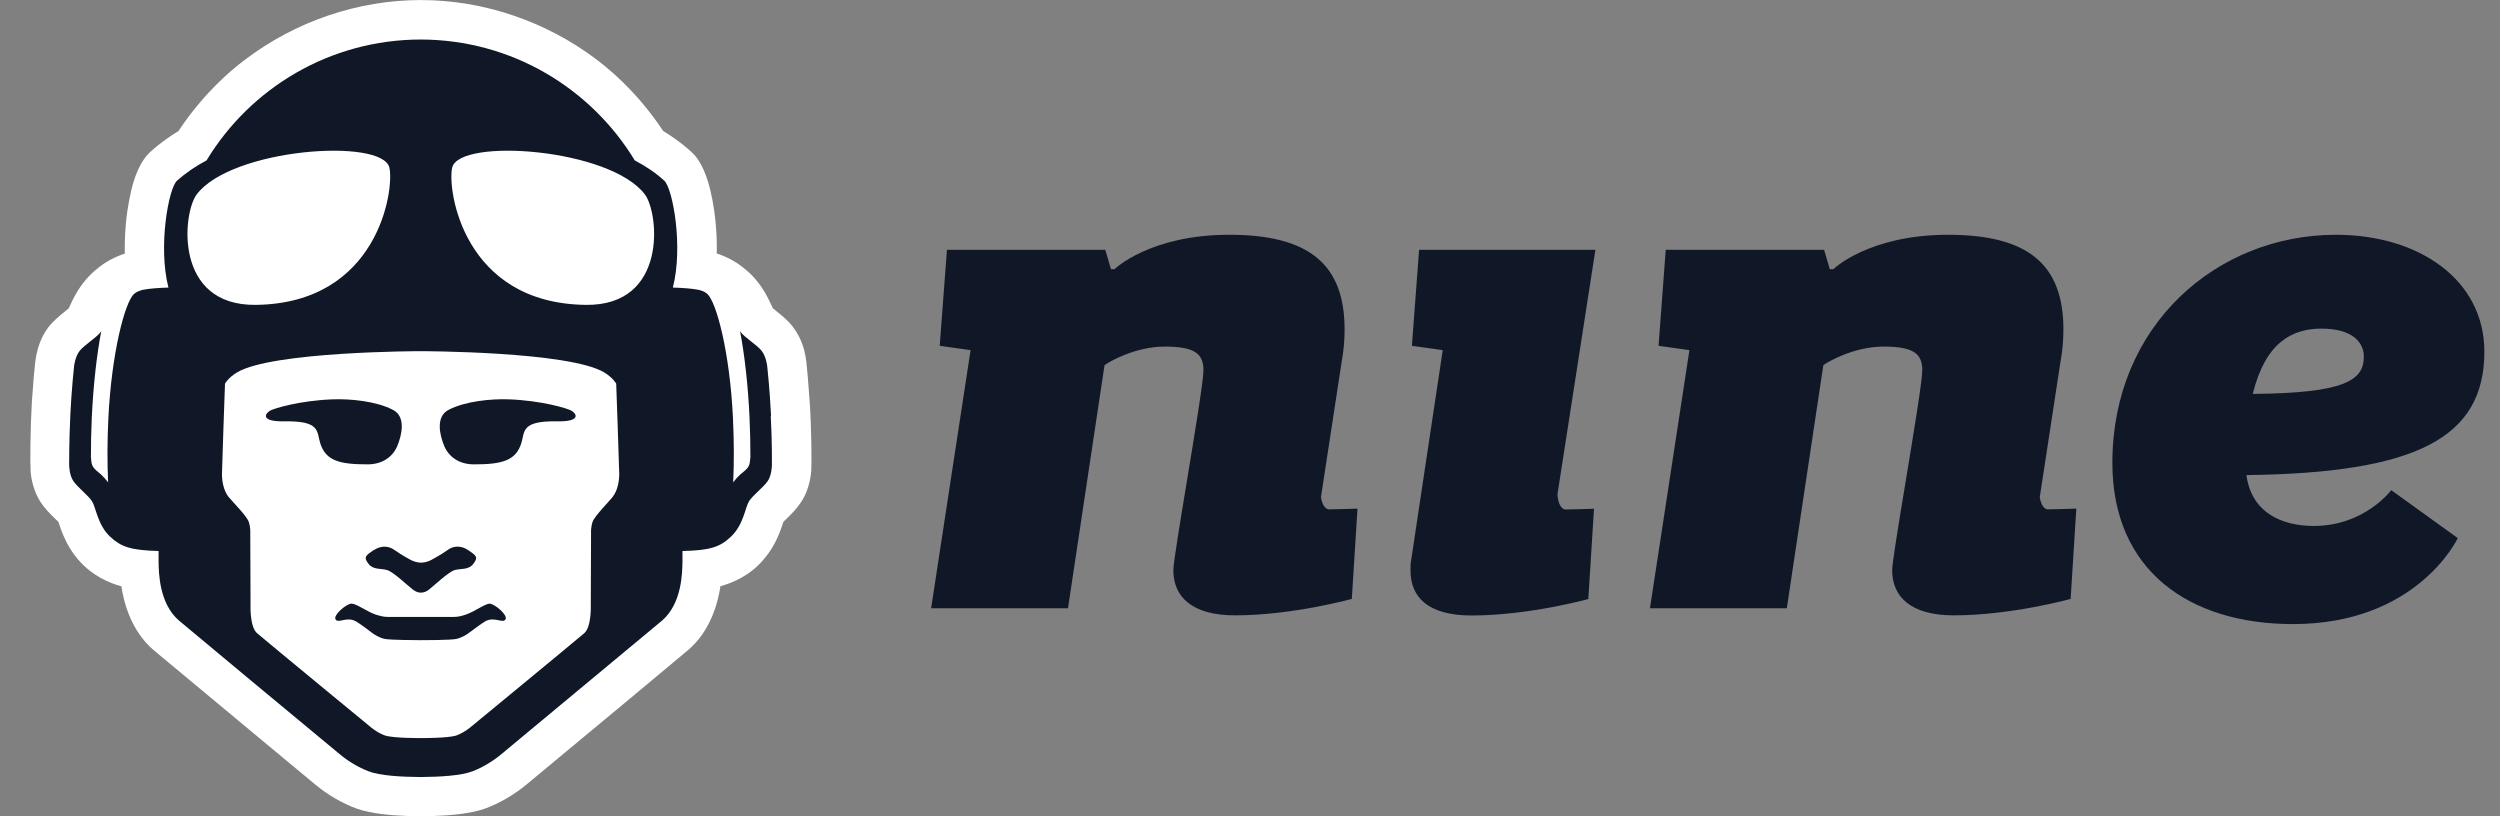
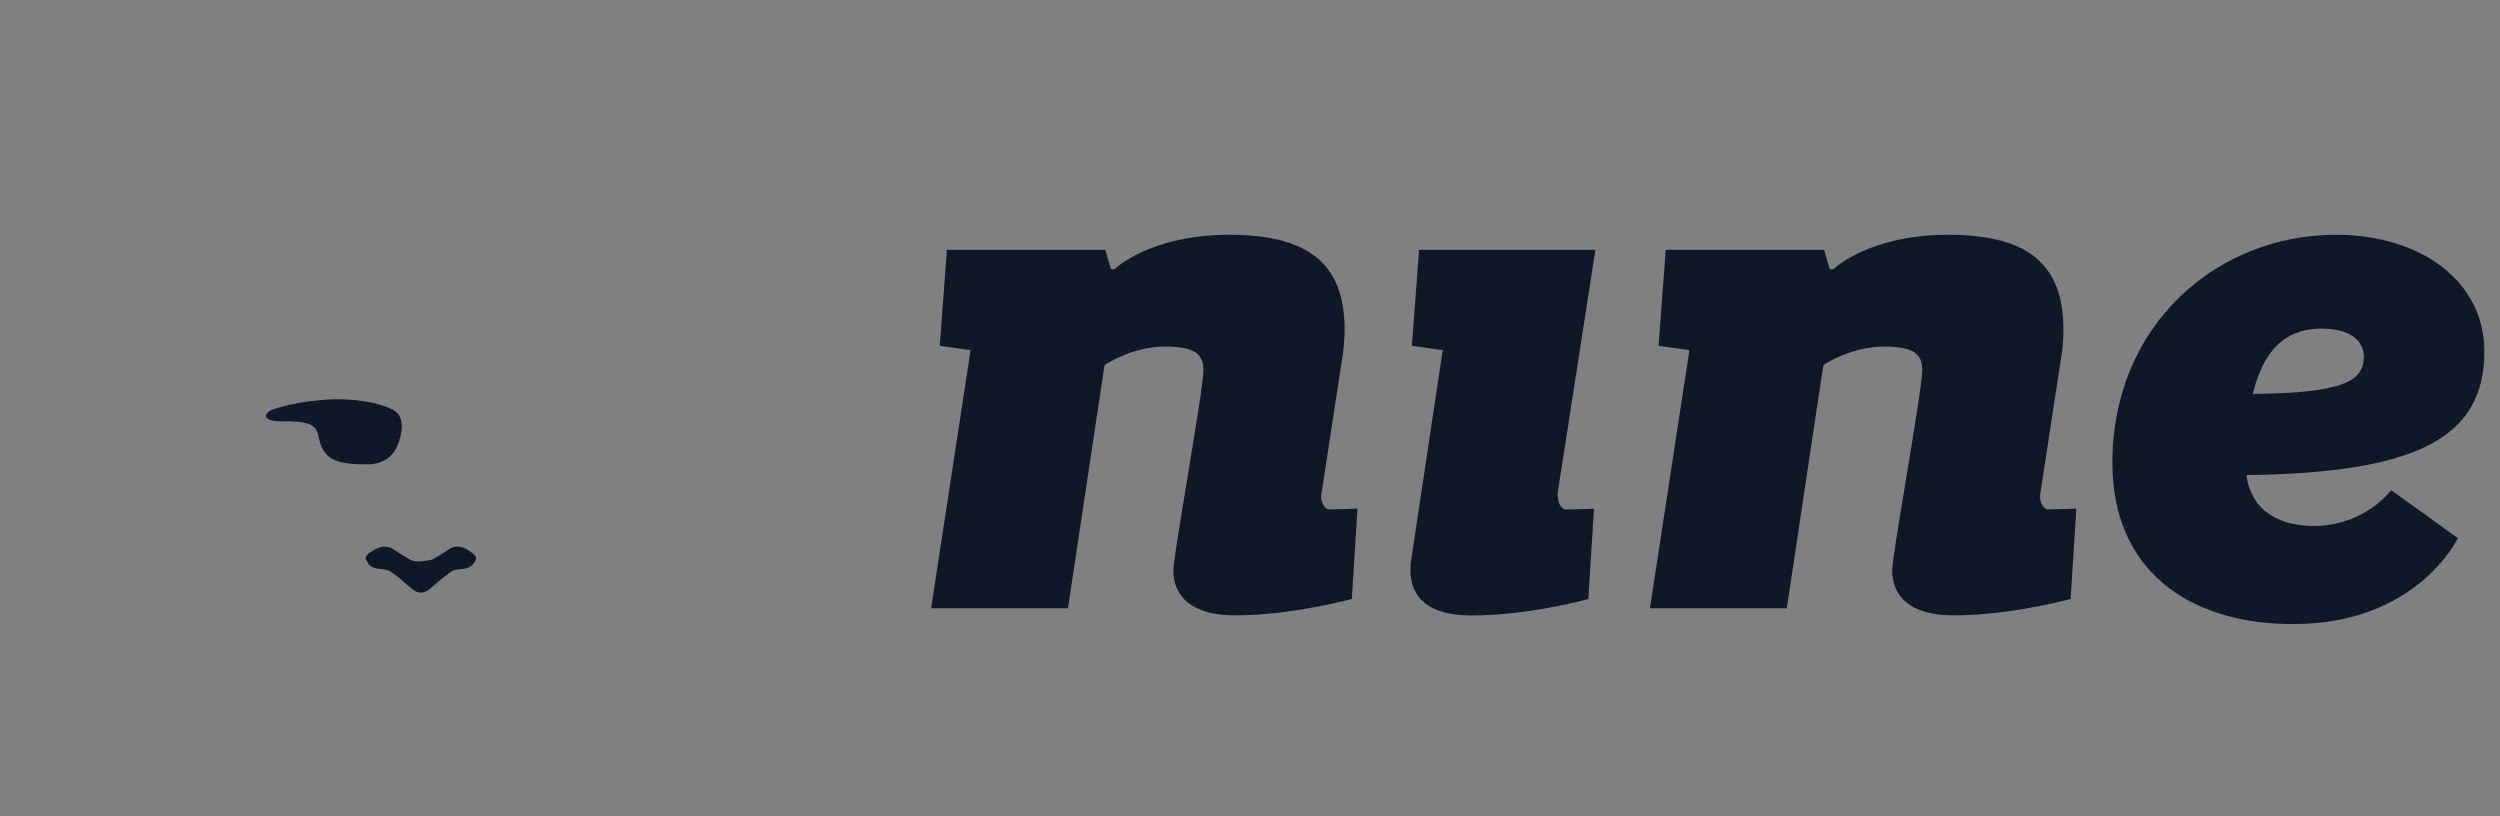
<svg xmlns="http://www.w3.org/2000/svg" width="98" height="32" viewBox="0 0 98 32" fill="none">
  <rect x="0" y="0" width="98" height="32" fill="#808080" stroke="none" />
-   <path d="M16.495 0.002C14.035 0.002 11.581 0.835 9.588 2.352C8.135 3.453 7.253 4.742 7 5.134C6.782 5.268 6.301 5.575 5.859 5.986C5.731 6.11 5.537 6.343 5.359 6.78C5.2 7.167 5.081 7.672 4.992 8.277C4.893 8.971 4.883 9.566 4.893 9.943C4.838 9.958 4.779 9.978 4.719 10.003C4.441 10.107 4.134 10.275 3.901 10.459C3.643 10.662 3.336 10.93 3.038 11.416C2.889 11.659 2.766 11.926 2.696 12.085C2.656 12.115 2.607 12.154 2.557 12.199C2.265 12.432 2.066 12.62 1.942 12.769C1.704 13.072 1.556 13.384 1.457 13.776V13.791C1.407 13.954 1.362 14.143 1.248 15.774C1.189 16.795 1.179 18.149 1.199 18.461C1.224 18.843 1.338 19.235 1.516 19.557C1.6 19.716 1.789 19.968 2.017 20.192C2.121 20.296 2.22 20.39 2.29 20.459C2.334 20.598 2.409 20.821 2.508 21.044C2.647 21.367 2.825 21.654 3.053 21.922C3.613 22.586 4.317 22.864 4.759 22.983C4.848 23.593 5.131 24.738 6.043 25.502C6.891 26.211 9.439 28.328 11.12 29.726C11.67 30.182 12.117 30.554 12.345 30.743C12.836 31.154 13.435 31.501 13.991 31.7C14.546 31.898 15.359 31.967 15.989 31.987V31.997H16.475C16.475 31.997 16.49 31.997 16.495 31.997H17.005V31.987C17.635 31.967 18.448 31.898 19.003 31.7C19.559 31.501 20.159 31.154 20.65 30.743C20.883 30.549 21.324 30.182 21.874 29.726C23.56 28.328 26.109 26.211 26.956 25.497C27.869 24.733 28.151 23.588 28.241 22.978C28.687 22.859 29.391 22.581 29.946 21.917C30.174 21.649 30.353 21.362 30.492 21.039C30.591 20.816 30.665 20.593 30.71 20.454C30.779 20.385 30.878 20.291 30.983 20.187C31.206 19.968 31.394 19.711 31.483 19.552C31.662 19.23 31.771 18.838 31.801 18.456C31.82 18.139 31.811 16.79 31.741 15.774C31.627 14.143 31.582 13.954 31.538 13.791V13.776C31.434 13.379 31.285 13.072 31.047 12.769C30.928 12.616 30.725 12.427 30.432 12.194C30.378 12.149 30.333 12.115 30.293 12.08C30.224 11.926 30.1 11.654 29.951 11.411C29.654 10.925 29.351 10.657 29.088 10.454C28.855 10.27 28.548 10.102 28.27 9.998C28.211 9.973 28.151 9.953 28.097 9.938C28.107 9.556 28.097 8.961 27.998 8.272C27.913 7.667 27.789 7.167 27.631 6.775C27.452 6.338 27.264 6.101 27.13 5.981C26.689 5.57 26.208 5.263 25.99 5.129C25.737 4.737 24.854 3.448 23.401 2.347C21.408 0.835 18.954 0.002 16.495 0.002Z" fill="white" />
  <path d="M15.572 17.489C15.75 17.062 15.924 16.333 15.403 16.066C14.743 15.723 13.737 15.629 13.038 15.654C11.744 15.704 10.752 16.006 10.584 16.1C10.395 16.209 10.187 16.532 11.149 16.517C12.552 16.492 12.413 16.904 12.547 17.355C12.76 18.069 13.32 18.203 14.411 18.203C14.976 18.203 15.388 17.92 15.572 17.489Z" fill="#101828" />
-   <path d="M17.416 17.489C17.238 17.062 17.064 16.333 17.585 16.066C18.244 15.723 19.251 15.629 19.95 15.654C21.244 15.704 22.235 16.006 22.404 16.1C22.593 16.209 22.801 16.532 21.839 16.517C20.436 16.492 20.575 16.904 20.441 17.355C20.227 18.069 19.667 18.203 18.576 18.203C18.011 18.203 17.6 17.92 17.416 17.489Z" fill="#101828" />
-   <path d="M14.646 21.565C14.328 21.779 14.239 21.838 14.452 22.111C14.636 22.344 14.943 22.274 15.181 22.349C15.419 22.418 15.989 22.963 16.178 23.107C16.302 23.206 16.406 23.231 16.495 23.231C16.495 23.231 16.495 23.231 16.5 23.231H16.505C16.594 23.231 16.693 23.206 16.822 23.107C17.006 22.963 17.581 22.418 17.819 22.349C18.057 22.279 18.364 22.349 18.548 22.111C18.761 21.838 18.672 21.783 18.354 21.565C18.037 21.352 17.744 21.422 17.576 21.541C17.244 21.773 17.025 21.883 16.921 21.942C16.817 22.002 16.659 22.056 16.505 22.056C16.356 22.056 16.197 22.002 16.088 21.942C15.984 21.883 15.766 21.773 15.434 21.541C15.265 21.426 14.973 21.352 14.655 21.565H14.646Z" fill="#101828" />
-   <path d="M30.224 16.299C30.224 16.299 30.224 16.29 30.224 16.285C30.224 16.285 30.224 16.279 30.224 16.275C30.174 15.253 30.075 14.351 30.075 14.351C30.075 14.351 30.035 13.969 29.847 13.741C29.659 13.513 29.212 13.245 29.039 13.022C29.029 13.007 29.019 12.992 29.009 12.977C29.188 13.909 29.322 15.095 29.381 16.349C29.406 16.884 29.416 17.41 29.416 17.911C29.406 18.045 29.391 18.178 29.361 18.243C29.282 18.416 29.143 18.486 29.024 18.595C28.925 18.684 28.831 18.788 28.741 18.907C28.776 18.164 28.776 17.306 28.732 16.384C28.608 13.8 28.087 11.857 27.73 11.525C27.631 11.431 27.482 11.381 27.383 11.361C27.125 11.312 26.808 11.287 26.376 11.272C26.793 9.655 26.366 7.385 26.044 7.087C25.707 6.775 25.31 6.512 24.884 6.289C23.163 3.453 20.05 1.554 16.49 1.549C12.93 1.554 9.811 3.453 8.096 6.289C7.669 6.512 7.278 6.78 6.935 7.087C6.613 7.38 6.187 9.655 6.603 11.272C6.172 11.287 5.855 11.312 5.597 11.361C5.503 11.386 5.354 11.431 5.25 11.525C4.898 11.857 4.377 13.8 4.248 16.384C4.203 17.306 4.203 18.164 4.238 18.907C4.149 18.788 4.05 18.684 3.956 18.595C3.837 18.486 3.703 18.416 3.618 18.243C3.589 18.174 3.569 18.045 3.564 17.911C3.564 17.41 3.574 16.889 3.599 16.349C3.658 15.095 3.792 13.915 3.97 12.977C3.961 12.992 3.951 13.007 3.941 13.022C3.767 13.245 3.321 13.513 3.133 13.741C2.944 13.969 2.904 14.351 2.904 14.351C2.904 14.351 2.805 15.253 2.756 16.275C2.756 16.275 2.756 16.279 2.756 16.285C2.756 16.285 2.756 16.294 2.756 16.299C2.706 17.321 2.711 18.228 2.711 18.228C2.711 18.228 2.711 18.615 2.875 18.858C3.038 19.101 3.455 19.413 3.608 19.651C3.762 19.889 3.822 20.573 4.318 21.039C4.749 21.441 5.131 21.57 6.216 21.6V21.981C6.221 22.467 6.241 23.647 7.005 24.317C7.183 24.475 11.884 28.378 13.326 29.572C13.47 29.696 13.897 30.024 14.452 30.237C14.888 30.405 15.721 30.455 16.485 30.46C17.248 30.455 18.081 30.405 18.518 30.237C19.073 30.024 19.494 29.696 19.643 29.572C21.081 28.378 25.786 24.47 25.965 24.317C26.729 23.642 26.748 22.467 26.753 21.981V21.6C27.839 21.575 28.221 21.446 28.652 21.039C29.148 20.573 29.212 19.889 29.361 19.651C29.51 19.413 29.931 19.101 30.095 18.858C30.259 18.615 30.259 18.228 30.259 18.228C30.259 18.228 30.269 17.321 30.214 16.299H30.224ZM7.709 7.623C9.077 5.808 15.002 5.391 15.265 6.576C15.459 7.439 14.829 11.892 10.029 11.951C6.807 11.991 7.159 8.356 7.709 7.623ZM24.031 19.463C23.907 19.626 23.307 20.226 23.228 20.459C23.154 20.692 23.169 20.886 23.169 20.886L23.159 23.687C23.159 23.687 23.198 24.57 22.901 24.823C22.335 25.303 18.473 28.482 18.473 28.482C18.473 28.482 18.215 28.71 17.893 28.829C17.586 28.938 16.505 28.933 16.495 28.933C16.495 28.933 16.495 28.933 16.49 28.933H16.485C16.48 28.933 15.394 28.938 15.087 28.829C14.764 28.715 14.507 28.482 14.507 28.482C14.507 28.482 10.649 25.308 10.079 24.823C9.781 24.57 9.821 23.687 9.821 23.687L9.811 20.886C9.811 20.886 9.826 20.692 9.752 20.459C9.677 20.226 9.072 19.626 8.948 19.463C8.77 19.23 8.701 18.878 8.701 18.58C8.701 18.382 8.82 15.04 8.82 15.04C8.82 15.04 8.943 14.807 9.291 14.599C10.664 13.771 16.48 13.766 16.48 13.766H16.495C16.495 13.766 22.311 13.771 23.684 14.599C24.031 14.807 24.155 15.04 24.155 15.04C24.155 15.04 24.274 18.382 24.274 18.58C24.274 18.878 24.205 19.23 24.026 19.463H24.031ZM22.96 11.951C18.161 11.892 17.531 7.439 17.724 6.576C17.987 5.391 23.912 5.808 25.281 7.623C25.831 8.356 26.183 11.991 22.965 11.951H22.96Z" fill="#101828" />
-   <path d="M19.202 23.662C19.018 23.662 18.597 23.979 18.27 24.088C18.116 24.143 17.957 24.183 17.799 24.183C17.724 24.183 16.569 24.183 16.495 24.183C16.42 24.183 15.265 24.183 15.191 24.183C15.027 24.183 14.873 24.138 14.715 24.088C14.393 23.979 13.971 23.662 13.783 23.662C13.579 23.662 13.054 24.113 13.153 24.277C13.262 24.455 13.569 24.163 13.931 24.346C14.07 24.416 14.502 24.743 14.591 24.812C14.68 24.882 14.878 25.001 15.077 25.045C15.28 25.09 16.376 25.095 16.485 25.095C16.589 25.095 17.69 25.095 17.893 25.045C18.091 25.001 18.295 24.877 18.379 24.812C18.468 24.743 18.899 24.421 19.038 24.346C19.4 24.163 19.708 24.455 19.817 24.277C19.916 24.113 19.39 23.667 19.187 23.662H19.202Z" fill="#101828" />
+   <path d="M14.646 21.565C14.328 21.779 14.239 21.838 14.452 22.111C14.636 22.344 14.943 22.274 15.181 22.349C15.419 22.418 15.989 22.963 16.178 23.107C16.302 23.206 16.406 23.231 16.495 23.231C16.495 23.231 16.495 23.231 16.5 23.231H16.505C16.594 23.231 16.693 23.206 16.822 23.107C17.006 22.963 17.581 22.418 17.819 22.349C18.057 22.279 18.364 22.349 18.548 22.111C18.761 21.838 18.672 21.783 18.354 21.565C18.037 21.352 17.744 21.422 17.576 21.541C17.244 21.773 17.025 21.883 16.921 21.942C16.356 22.056 16.197 22.002 16.088 21.942C15.984 21.883 15.766 21.773 15.434 21.541C15.265 21.426 14.973 21.352 14.655 21.565H14.646Z" fill="#101828" />
  <path fill-rule="evenodd" clip-rule="evenodd" d="M45.658 13.586C46.836 13.586 47.174 13.868 47.175 14.51C47.174 14.934 46.836 16.98 46.522 18.882L46.522 18.882L46.522 18.882C46.25 20.535 45.995 22.078 45.995 22.352C45.995 23.393 46.724 24.122 48.41 24.122C50.66 24.122 52.991 23.478 52.991 23.478L53.214 19.938C53.214 19.938 52.341 19.967 52.089 19.967C52.004 19.967 51.836 19.858 51.781 19.491L52.594 14.176C52.678 13.725 52.708 13.303 52.708 12.912C52.708 10.353 51.305 9.203 48.186 9.203C45.068 9.203 43.689 10.552 43.689 10.552H43.55L43.327 9.793H37.12L36.837 13.556L38.047 13.725L36.5 23.845H41.865L43.298 14.315C43.437 14.206 44.478 13.586 45.658 13.586ZM47.175 14.51L47.175 14.508V14.513L47.175 14.51ZM62.54 9.793H55.628L55.346 13.556L56.555 13.725L55.321 21.936C55.291 22.074 55.291 22.218 55.291 22.357V22.357C55.291 23.423 55.995 24.127 57.681 24.127C59.932 24.127 62.262 23.483 62.262 23.483L62.485 19.942C62.485 19.942 61.613 19.972 61.36 19.972C61.276 19.972 61.082 19.858 61.052 19.382L62.54 9.793ZM75.353 14.51C75.352 13.868 75.014 13.586 73.835 13.586C72.655 13.586 71.614 14.206 71.475 14.315L70.043 23.845H64.678L66.225 13.725L65.015 13.556L65.297 9.793H71.505L71.728 10.552H71.867C71.867 10.552 73.246 9.203 76.364 9.203C79.483 9.203 80.886 10.353 80.886 12.912C80.886 13.303 80.856 13.725 80.772 14.176L79.959 19.491C80.013 19.858 80.182 19.967 80.266 19.967C80.519 19.967 81.392 19.938 81.392 19.938L81.169 23.478C81.169 23.478 78.838 24.122 76.587 24.122C74.901 24.122 74.173 23.393 74.173 22.352C74.173 22.078 74.427 20.535 74.7 18.882C75.014 16.98 75.352 14.934 75.353 14.51ZM75.353 14.51C75.353 14.511 75.353 14.512 75.353 14.513V14.508C75.353 14.509 75.353 14.51 75.353 14.51ZM96.345 21.094C96.345 21.093 96.346 21.093 96.346 21.093L96.35 21.098L96.345 21.094ZM89.885 24.464C94.724 24.464 96.313 21.161 96.345 21.094L93.737 19.214C93.737 19.214 92.696 20.617 90.703 20.617C89.463 20.617 88.259 20.111 88.06 18.624C94.689 18.539 97.387 17.186 97.387 13.784C97.387 10.973 94.828 9.203 91.571 9.203C86.905 9.203 82.805 12.743 82.805 18.143C82.805 22.357 85.809 24.464 89.885 24.464ZM92.662 13.978C92.662 14.905 91.933 15.411 88.308 15.441C88.814 13.388 89.88 12.882 91.005 12.882C92.21 12.882 92.662 13.418 92.662 13.978Z" fill="#101828" />
</svg>